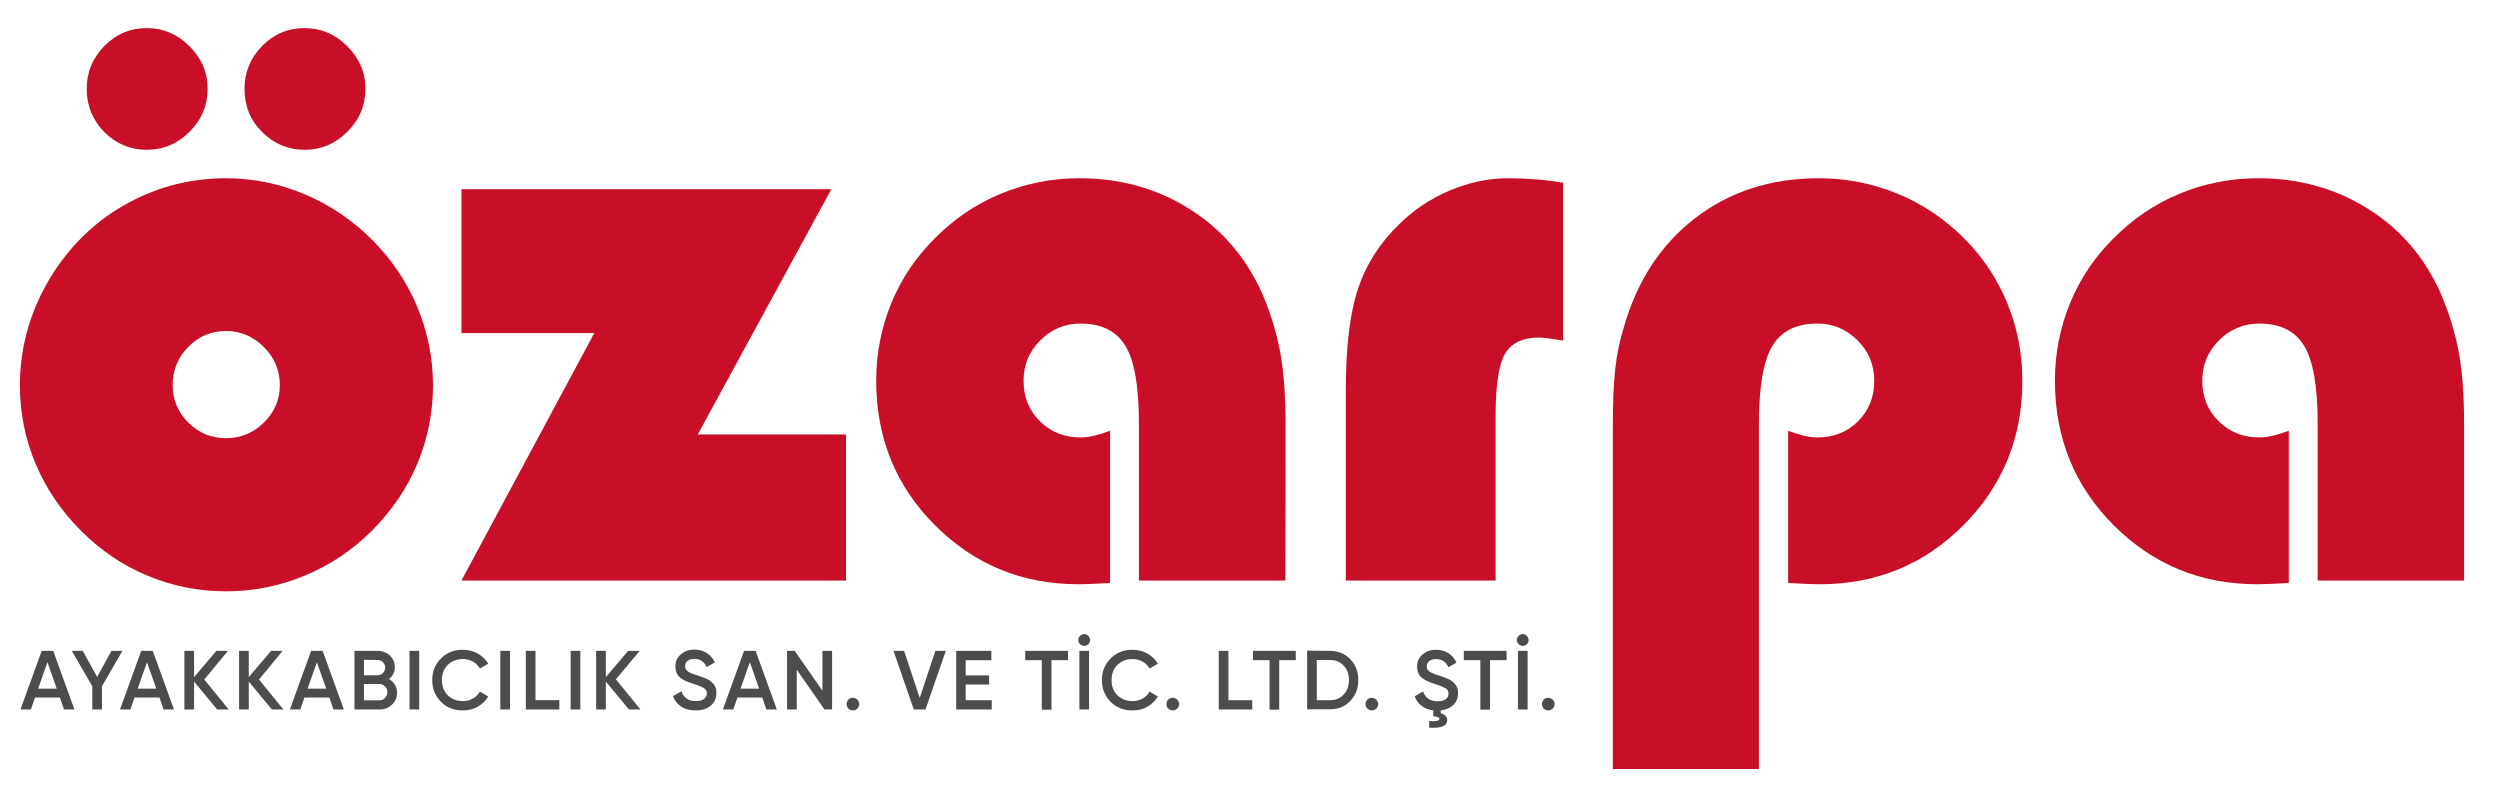
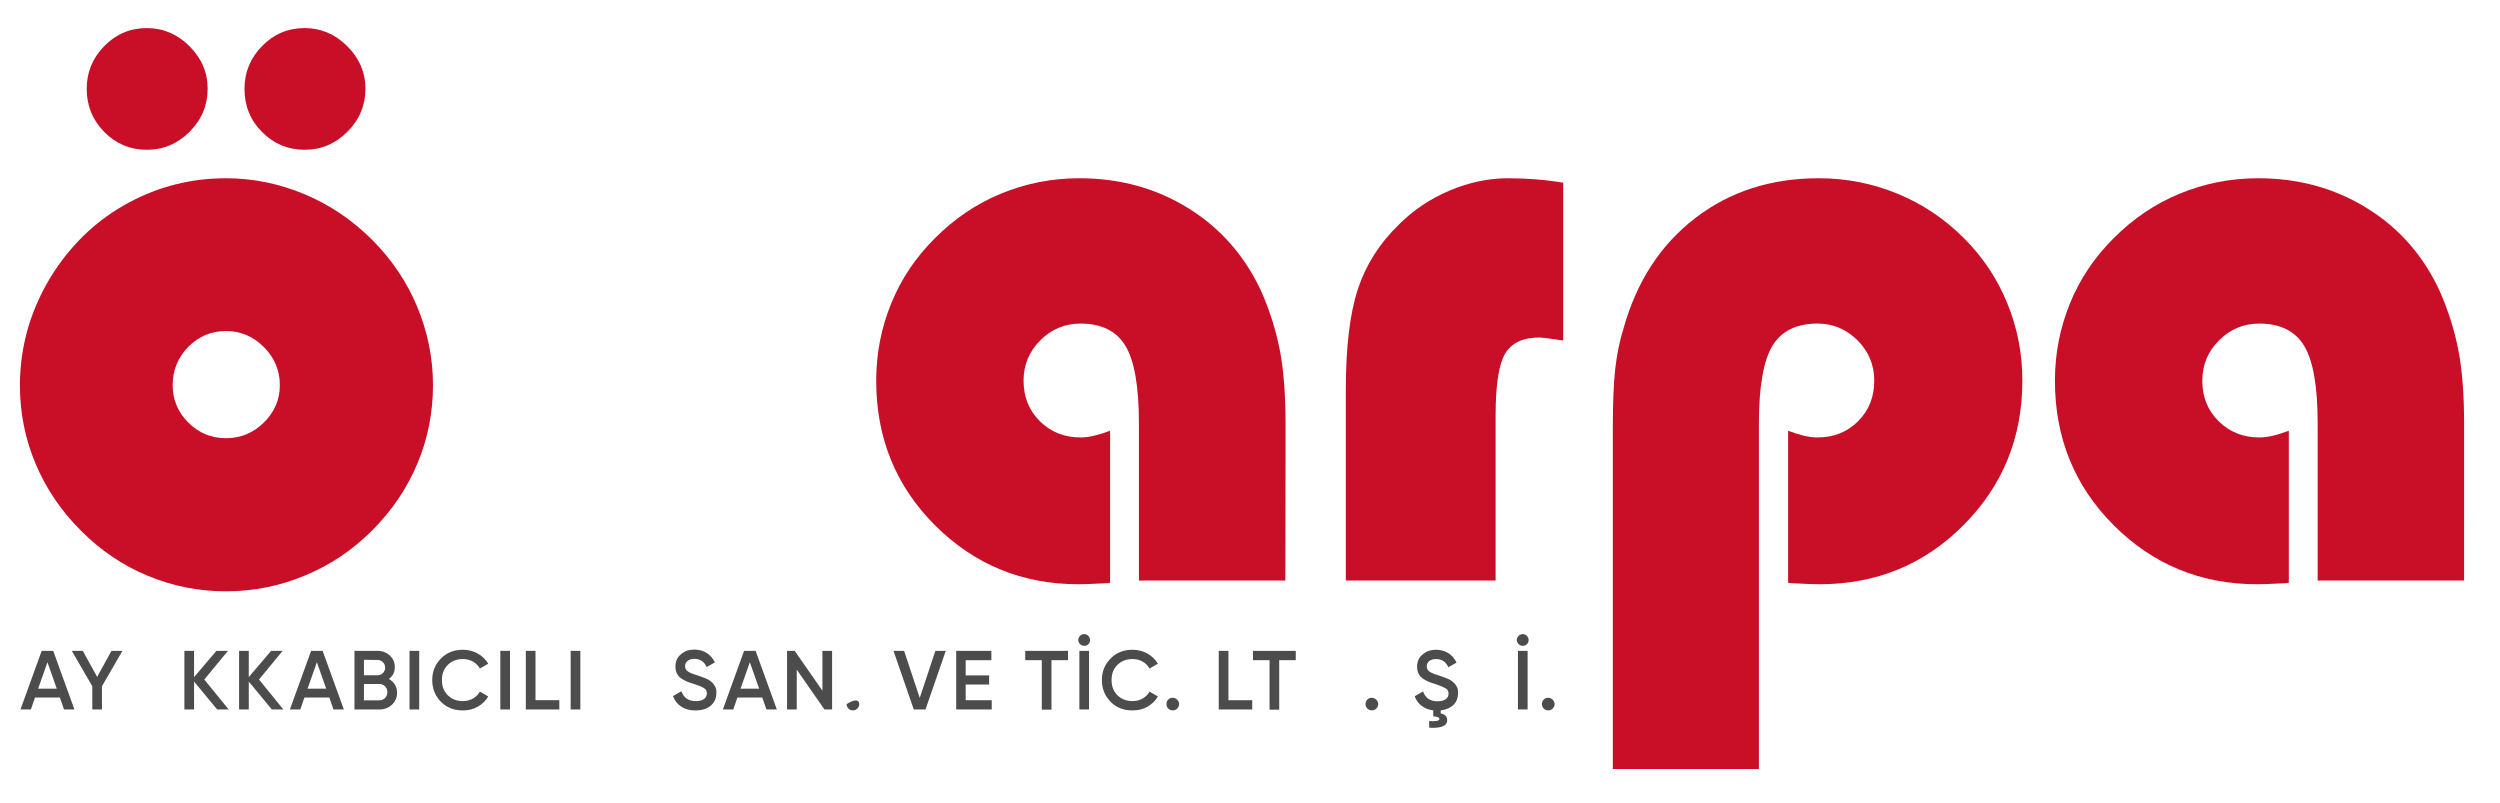
<svg xmlns="http://www.w3.org/2000/svg" version="1.1" id="Layer_1" x="0px" y="0px" viewBox="0 0 1343.6 431.6" style="enable-background:new 0 0 1343.6 431.6;" xml:space="preserve">
  <style type="text/css">
	.st0{fill:#C90E28;}
	.st1{fill:#4C4C4C;}
</style>
  <g>
    <path class="st0" d="M10.7,207c0-10.9,1.6-21.5,4.7-31.9c3.2-10.4,7.8-20.1,13.8-29.3c10.5-15.9,23.8-28.2,40-36.9   c16.1-8.7,33.6-13.1,52.3-13.1c14.5,0,28.6,2.9,42.2,8.6c13.6,5.7,25.7,13.9,36.3,24.5c10.5,10.5,18.6,22.5,24.2,35.9   c5.6,13.5,8.5,27.5,8.5,42.2c0,14.8-2.8,28.9-8.4,42.2c-5.6,13.3-13.7,25.3-24.3,35.9c-10.5,10.5-22.5,18.6-36.1,24.2   c-13.6,5.7-27.7,8.5-42.4,8.5c-14.8,0-28.9-2.8-42.2-8.4C66,303.9,54,295.8,43.4,285.1c-10.6-10.6-18.7-22.6-24.3-35.9   C13.5,235.9,10.7,221.8,10.7,207z M46.6,47.7c0-8.9,3.2-16.6,9.5-23s13.9-9.6,22.8-9.6c8.7,0,16.4,3.2,22.9,9.7s9.8,14.1,9.8,22.9   c0,8.9-3.2,16.6-9.7,23.1s-14.1,9.7-23,9.7S62.4,77.3,56.1,71C49.8,64.6,46.6,56.9,46.6,47.7z M92.8,207c0,7.8,2.8,14.5,8.4,20.1   s12.3,8.4,20.3,8.4c7.8,0,14.6-2.8,20.3-8.4c5.7-5.6,8.6-12.3,8.6-20.1c0-7.9-2.9-14.8-8.6-20.5c-5.7-5.7-12.5-8.6-20.3-8.6   c-7.9,0-14.7,2.8-20.3,8.5C95.6,192.1,92.8,199,92.8,207z M131.4,47.7c0-8.9,3.2-16.6,9.5-23s13.9-9.6,22.8-9.6   c8.7,0,16.4,3.2,22.9,9.7s9.8,14.1,9.8,22.9c0,8.9-3.2,16.6-9.7,23.1s-14.1,9.7-23,9.7s-16.5-3.2-22.8-9.5   C134.5,64.6,131.4,56.9,131.4,47.7z" />
-     <path class="st0" d="M248,312l71.4-133H248v-77.3h198.8L375,233.5h79.7V312H248z" />
    <path class="st0" d="M690.8,312h-78.7v-84.4c0-19.9-2.4-33.8-7.3-41.8c-4.8-7.9-12.9-11.9-24-11.9c-8.5,0-15.7,3-21.7,9   s-9,13.2-9,21.7c0,8.7,2.9,16,8.8,21.8c5.9,5.8,13.1,8.7,21.9,8.7c2.2,0,4.5-0.3,7.1-0.9c2.6-0.6,5.5-1.5,8.7-2.7v81.7l-1.4,0.2   c-7.3,0.4-12.4,0.6-15.5,0.6c-30.4,0-56.1-10.6-77.2-31.7c-21.1-21.1-31.6-47-31.6-77.7c0-14.5,2.7-28.4,8.1-41.6   s13.2-24.8,23.4-34.9c10.4-10.5,22.2-18.5,35.5-24s27.4-8.3,42.2-8.3c21.8,0,41.4,5.4,58.7,16.2c17.4,10.8,30.4,25.8,39.2,44.9   c4.4,10.1,7.7,20.5,9.8,31.2s3.1,24,3.1,39.9v15.3L690.8,312L690.8,312z" />
    <path class="st0" d="M803.8,223.2V312h-80.5V209.5c0-23.1,2.2-41.2,6.5-54.2s11.6-24.5,22-34.6c7.8-7.8,16.9-13.9,27.3-18.3   c10.4-4.4,20.9-6.6,31.4-6.6c5.1,0,10.2,0.2,15.1,0.6c5,0.4,9.8,1,14.5,1.8V183c-0.9-0.1-2.4-0.3-4.2-0.6c-4.4-0.7-7.3-1-8.5-1   c-8.8,0-14.9,2.8-18.4,8.5C805.6,195.5,803.8,206.6,803.8,223.2z" />
    <path class="st0" d="M866.8,413.3V229.6c0-13,0.4-23.5,1.3-31.4c0.9-7.9,2.4-15.2,4.5-21.9c7.1-25.2,20-44.9,38.5-59.1   c18.6-14.3,40.7-21.4,66.4-21.4c14.8,0,28.9,2.8,42.3,8.3s25.3,13.5,35.8,24c10.1,10.1,17.8,21.7,23.2,34.9   c5.4,13.2,8.1,27,8.1,41.6c0,30.5-10.5,56.4-31.6,77.6s-46.9,31.8-77.4,31.8c-3.2,0-8.4-0.2-15.5-0.6c-0.7-0.1-1.1-0.2-1.4-0.2   v-81.7c3.2,1.2,6.1,2.1,8.6,2.7s4.9,0.9,7.2,0.9c8.7,0,16-2.9,21.8-8.7s8.7-13,8.7-21.8c0-8.5-3-15.7-9-21.7s-13.2-9-21.5-9   c-11.3,0-19.4,4-24.2,11.9s-7.3,21.9-7.3,41.8v185.7H866.8z" />
    <path class="st0" d="M1324.3,312h-78.7v-84.4c0-19.9-2.4-33.8-7.3-41.8c-4.8-7.9-12.9-11.9-24-11.9c-8.5,0-15.7,3-21.7,9   s-9,13.2-9,21.7c0,8.7,2.9,16,8.8,21.8s13.1,8.7,21.9,8.7c2.2,0,4.5-0.3,7.1-0.9c2.6-0.6,5.4-1.5,8.7-2.7v81.7l-1.4,0.2   c-7.3,0.4-12.4,0.6-15.5,0.6c-30.4,0-56.1-10.6-77.2-31.7s-31.6-47-31.6-77.7c0-14.5,2.7-28.4,8.1-41.6s13.2-24.8,23.4-34.9   c10.4-10.5,22.2-18.5,35.5-24s27.4-8.3,42.2-8.3c21.8,0,41.4,5.4,58.7,16.2c17.4,10.8,30.4,25.8,39.1,44.9   c4.4,10.1,7.7,20.5,9.8,31.2c2.1,10.7,3.1,24,3.1,39.9v15.3V312z" />
  </g>
  <g>
    <path class="st1" d="M34.4,381.3l-2.2-6.4H18.8l-2.2,6.4H11l11.4-31.5h6.2L40,381.3H34.4z M20.5,370.1h10l-5-14.2L20.5,370.1z" />
    <path class="st1" d="M65.8,349.8l-11,19v12.5h-5.2v-12.5l-11-19h5.9l7.7,14l7.7-14H65.8z" />
-     <path class="st1" d="M87.9,381.3l-2.2-6.4H72.3l-2.2,6.4h-5.6l11.4-31.5h6.2l11.4,31.5H87.9z M74,370.1h10l-5-14.2L74,370.1z" />
    <path class="st1" d="M122.9,381.3h-6.2l-12.4-15v15h-5.2v-31.5h5.2v14.1l12-14.1h6.2l-12.7,15.4L122.9,381.3z" />
    <path class="st1" d="M152.3,381.3h-6.2l-12.4-15v15h-5.2v-31.5h5.2v14.1l12-14.1h6.2l-12.7,15.4L152.3,381.3z" />
    <path class="st1" d="M179.2,381.3l-2.2-6.4h-13.4l-2.2,6.4h-5.6l11.4-31.5h6.2l11.4,31.5H179.2z M165.3,370.1h10l-5-14.2   L165.3,370.1z" />
    <path class="st1" d="M213.4,372.3c0,2.6-0.9,4.7-2.7,6.4s-4.1,2.6-6.7,2.6h-13.5v-31.5H203c2.6,0,4.8,0.9,6.5,2.5   c1.8,1.7,2.7,3.7,2.7,6.2c0,2.7-1.1,4.9-3.2,6.4C211.7,366.4,213.4,369,213.4,372.3z M195.6,354.6v8.3h7.3c2.3,0,4.1-1.8,4.1-4.1   c0-2.3-1.8-4.1-4.1-4.1L195.6,354.6L195.6,354.6z M203.9,376.4c2.4,0,4.3-1.9,4.3-4.4s-1.9-4.4-4.3-4.4h-8.3v8.8H203.9z" />
    <path class="st1" d="M220.1,349.8h5.2v31.5h-5.2V349.8z" />
    <path class="st1" d="M237,377.2c-3.1-3.2-4.7-7-4.7-11.7s1.6-8.5,4.7-11.6c3.1-3.2,7.1-4.7,11.8-4.7c5.7,0,10.9,2.9,13.6,7.5   l-4.5,2.6c-1.7-3.1-5.1-5.1-9.1-5.1c-3.4,0-6.1,1.1-8.2,3.2c-2.1,2.1-3.1,4.8-3.1,8.1s1,6,3.1,8.1s4.8,3.2,8.2,3.2   c4,0,7.4-2,9.1-5.1l4.5,2.6c-1.3,2.3-3.2,4.1-5.6,5.5s-5,2-7.9,2C244.1,381.9,240.1,380.3,237,377.2z" />
    <path class="st1" d="M268.9,349.8h5.2v31.5h-5.2V349.8z" />
    <path class="st1" d="M287.8,376.3h12.8v5h-18v-31.5h5.2V376.3z" />
    <path class="st1" d="M306.7,349.8h5.2v31.5h-5.2V349.8z" />
-     <path class="st1" d="M344.2,381.3H338l-12.4-15v15h-5.2v-31.5h5.2v14.1l12-14.1h6.2L331,365.1L344.2,381.3z" />
    <path class="st1" d="M361.7,374.1l4.5-2.6c1.3,3.6,3.9,5.3,7.8,5.3s5.9-1.7,5.9-4.1c0-1.3-0.5-2.3-1.6-2.9c-1-0.7-2.9-1.4-5.6-2.3   c-3-0.9-4.5-1.5-6.6-2.9c-2-1.4-3.1-3.5-3.1-6.4c0-2.8,1-5,3-6.6c2-1.7,4.4-2.5,7.2-2.5c5,0,9,2.6,11,6.9l-4.4,2.5   c-1.3-2.9-3.5-4.4-6.6-4.4c-3,0-5,1.5-5,3.9c0,2.3,1.5,3.4,6.4,4.9c1.2,0.4,2.1,0.7,2.6,0.9c0.6,0.2,1.4,0.5,2.3,0.9   c1,0.4,1.8,0.9,2.3,1.3c1.7,1.3,3.5,3.5,3.2,6.5c0,2.8-1,5.1-3.1,6.8c-2,1.7-4.7,2.5-8.1,2.5C367.8,381.9,363.4,378.9,361.7,374.1z   " />
    <path class="st1" d="M411.9,381.3l-2.2-6.4h-13.4l-2.2,6.4h-5.6l11.4-31.5h6.2l11.4,31.5H411.9z M398,370.1h10l-5-14.2L398,370.1z" />
    <path class="st1" d="M442,349.8h5.2v31.5h-4.1l-14.9-21.4v21.4H423v-31.5h4.1l14.9,21.4V349.8z" />
-     <path class="st1" d="M461.8,378.4c0,1.8-1.5,3.4-3.4,3.4s-3.4-1.5-3.4-3.4s1.4-3.4,3.4-3.4C460.2,375.1,461.8,376.6,461.8,378.4z" />
+     <path class="st1" d="M461.8,378.4c0,1.8-1.5,3.4-3.4,3.4s-3.4-1.5-3.4-3.4C460.2,375.1,461.8,376.6,461.8,378.4z" />
    <path class="st1" d="M491.1,381.3l-10.9-31.5h5.7l8.4,25.3l8.4-25.3h5.6l-10.9,31.5H491.1z" />
    <path class="st1" d="M519,376.3h14v5h-19.1v-31.5h18.9v5H519v8.2h12.6v4.9H519V376.3z" />
    <path class="st1" d="M574,349.8v5h-8.9v26.6h-5.2v-26.6H551v-5H574z" />
    <path class="st1" d="M582.7,340.8c2.7-0.1,4.3,3.6,2.2,5.4c-1.8,2-5.5,0.5-5.4-2.3C579.5,342.3,581,340.8,582.7,340.8z    M580.1,349.8h5.2v31.5h-5.2V349.8z" />
    <path class="st1" d="M596.9,377.2c-3.1-3.2-4.7-7-4.7-11.7s1.6-8.5,4.7-11.6c3.1-3.2,7.1-4.7,11.8-4.7c5.7,0,10.9,2.9,13.6,7.5   l-4.5,2.6c-1.7-3.1-5.1-5.1-9.1-5.1c-3.4,0-6.1,1.1-8.2,3.2c-2.1,2.1-3.1,4.8-3.1,8.1s1,6,3.1,8.1s4.8,3.2,8.2,3.2   c4,0,7.4-2,9.1-5.1l4.5,2.6c-1.3,2.3-3.2,4.1-5.6,5.5c-2.4,1.4-5,2-7.9,2C604,381.9,600,380.3,596.9,377.2z" />
    <path class="st1" d="M633.7,378.4c0,1.8-1.5,3.4-3.4,3.4s-3.4-1.5-3.4-3.4s1.4-3.4,3.4-3.4C632.2,375.1,633.7,376.6,633.7,378.4z" />
    <path class="st1" d="M660.1,376.3H673v5h-18v-31.5h5.2v26.5H660.1z" />
    <path class="st1" d="M696.4,349.8v5h-8.9v26.6h-5.2v-26.6h-8.9v-5H696.4z" />
-     <path class="st1" d="M714.9,349.8c4.3,0,7.9,1.5,10.8,4.5c2.9,3,4.3,6.8,4.3,11.2c0,4.4-1.4,8.2-4.3,11.2c-2.8,3-6.4,4.5-10.8,4.5   h-12.4v-31.5L714.9,349.8L714.9,349.8z M714.9,376.3c3,0,5.4-1,7.3-3.1c1.9-2,2.8-4.6,2.8-7.7c0-3.2-0.9-5.7-2.8-7.7   c-1.8-2-4.3-3.1-7.3-3.1h-7.2v21.6L714.9,376.3L714.9,376.3z" />
    <path class="st1" d="M740.7,378.4c0,1.8-1.5,3.4-3.4,3.4s-3.4-1.5-3.4-3.4s1.4-3.4,3.4-3.4C739.1,375.1,740.7,376.6,740.7,378.4z" />
    <path class="st1" d="M774.3,381.8v1.6c2,0.4,3.5,1.6,3.5,3.6c0,3.1-3.2,4.5-9.7,4.1v-3.6c3.6,0.3,5.5-0.1,5.5-1.1   c0-0.8-1.1-1.3-3.3-1.4v-3.2c-4.9-0.6-8.5-3.4-10-7.6l4.5-2.6c1.3,3.6,3.9,5.3,7.8,5.3c3.9,0,5.9-1.7,5.9-4.1   c0-1.3-0.5-2.3-1.6-2.9s-2.9-1.4-5.6-2.3c-3-0.9-4.5-1.5-6.6-2.9c-2-1.4-3.1-3.5-3.1-6.4c0-2.8,1-5,3-6.6c2-1.7,4.4-2.5,7.2-2.5   c5,0,9,2.6,11,6.9l-4.4,2.5c-1.3-2.9-3.5-4.4-6.6-4.4c-3,0-5,1.5-5,3.9c0,2.3,1.5,3.4,6.4,4.9c1.2,0.4,2.1,0.7,2.6,0.9   c0.6,0.2,1.4,0.5,2.3,0.9c1,0.4,1.8,0.9,2.3,1.3c1.7,1.3,3.5,3.5,3.2,6.5C783.6,377.8,780,381.1,774.3,381.8z" />
-     <path class="st1" d="M809.7,349.8v5h-8.9v26.6h-5.2v-26.6h-8.9v-5H809.7z" />
    <path class="st1" d="M818.4,340.8c2.7-0.1,4.3,3.6,2.2,5.4c-1.8,2-5.5,0.5-5.4-2.3C815.2,342.3,816.7,340.8,818.4,340.8z    M815.8,349.8h5.2v31.5h-5.2V349.8z" />
    <path class="st1" d="M835.5,378.4c0,1.8-1.5,3.4-3.4,3.4s-3.4-1.5-3.4-3.4s1.4-3.4,3.4-3.4C834,375.1,835.5,376.6,835.5,378.4z" />
  </g>
</svg>